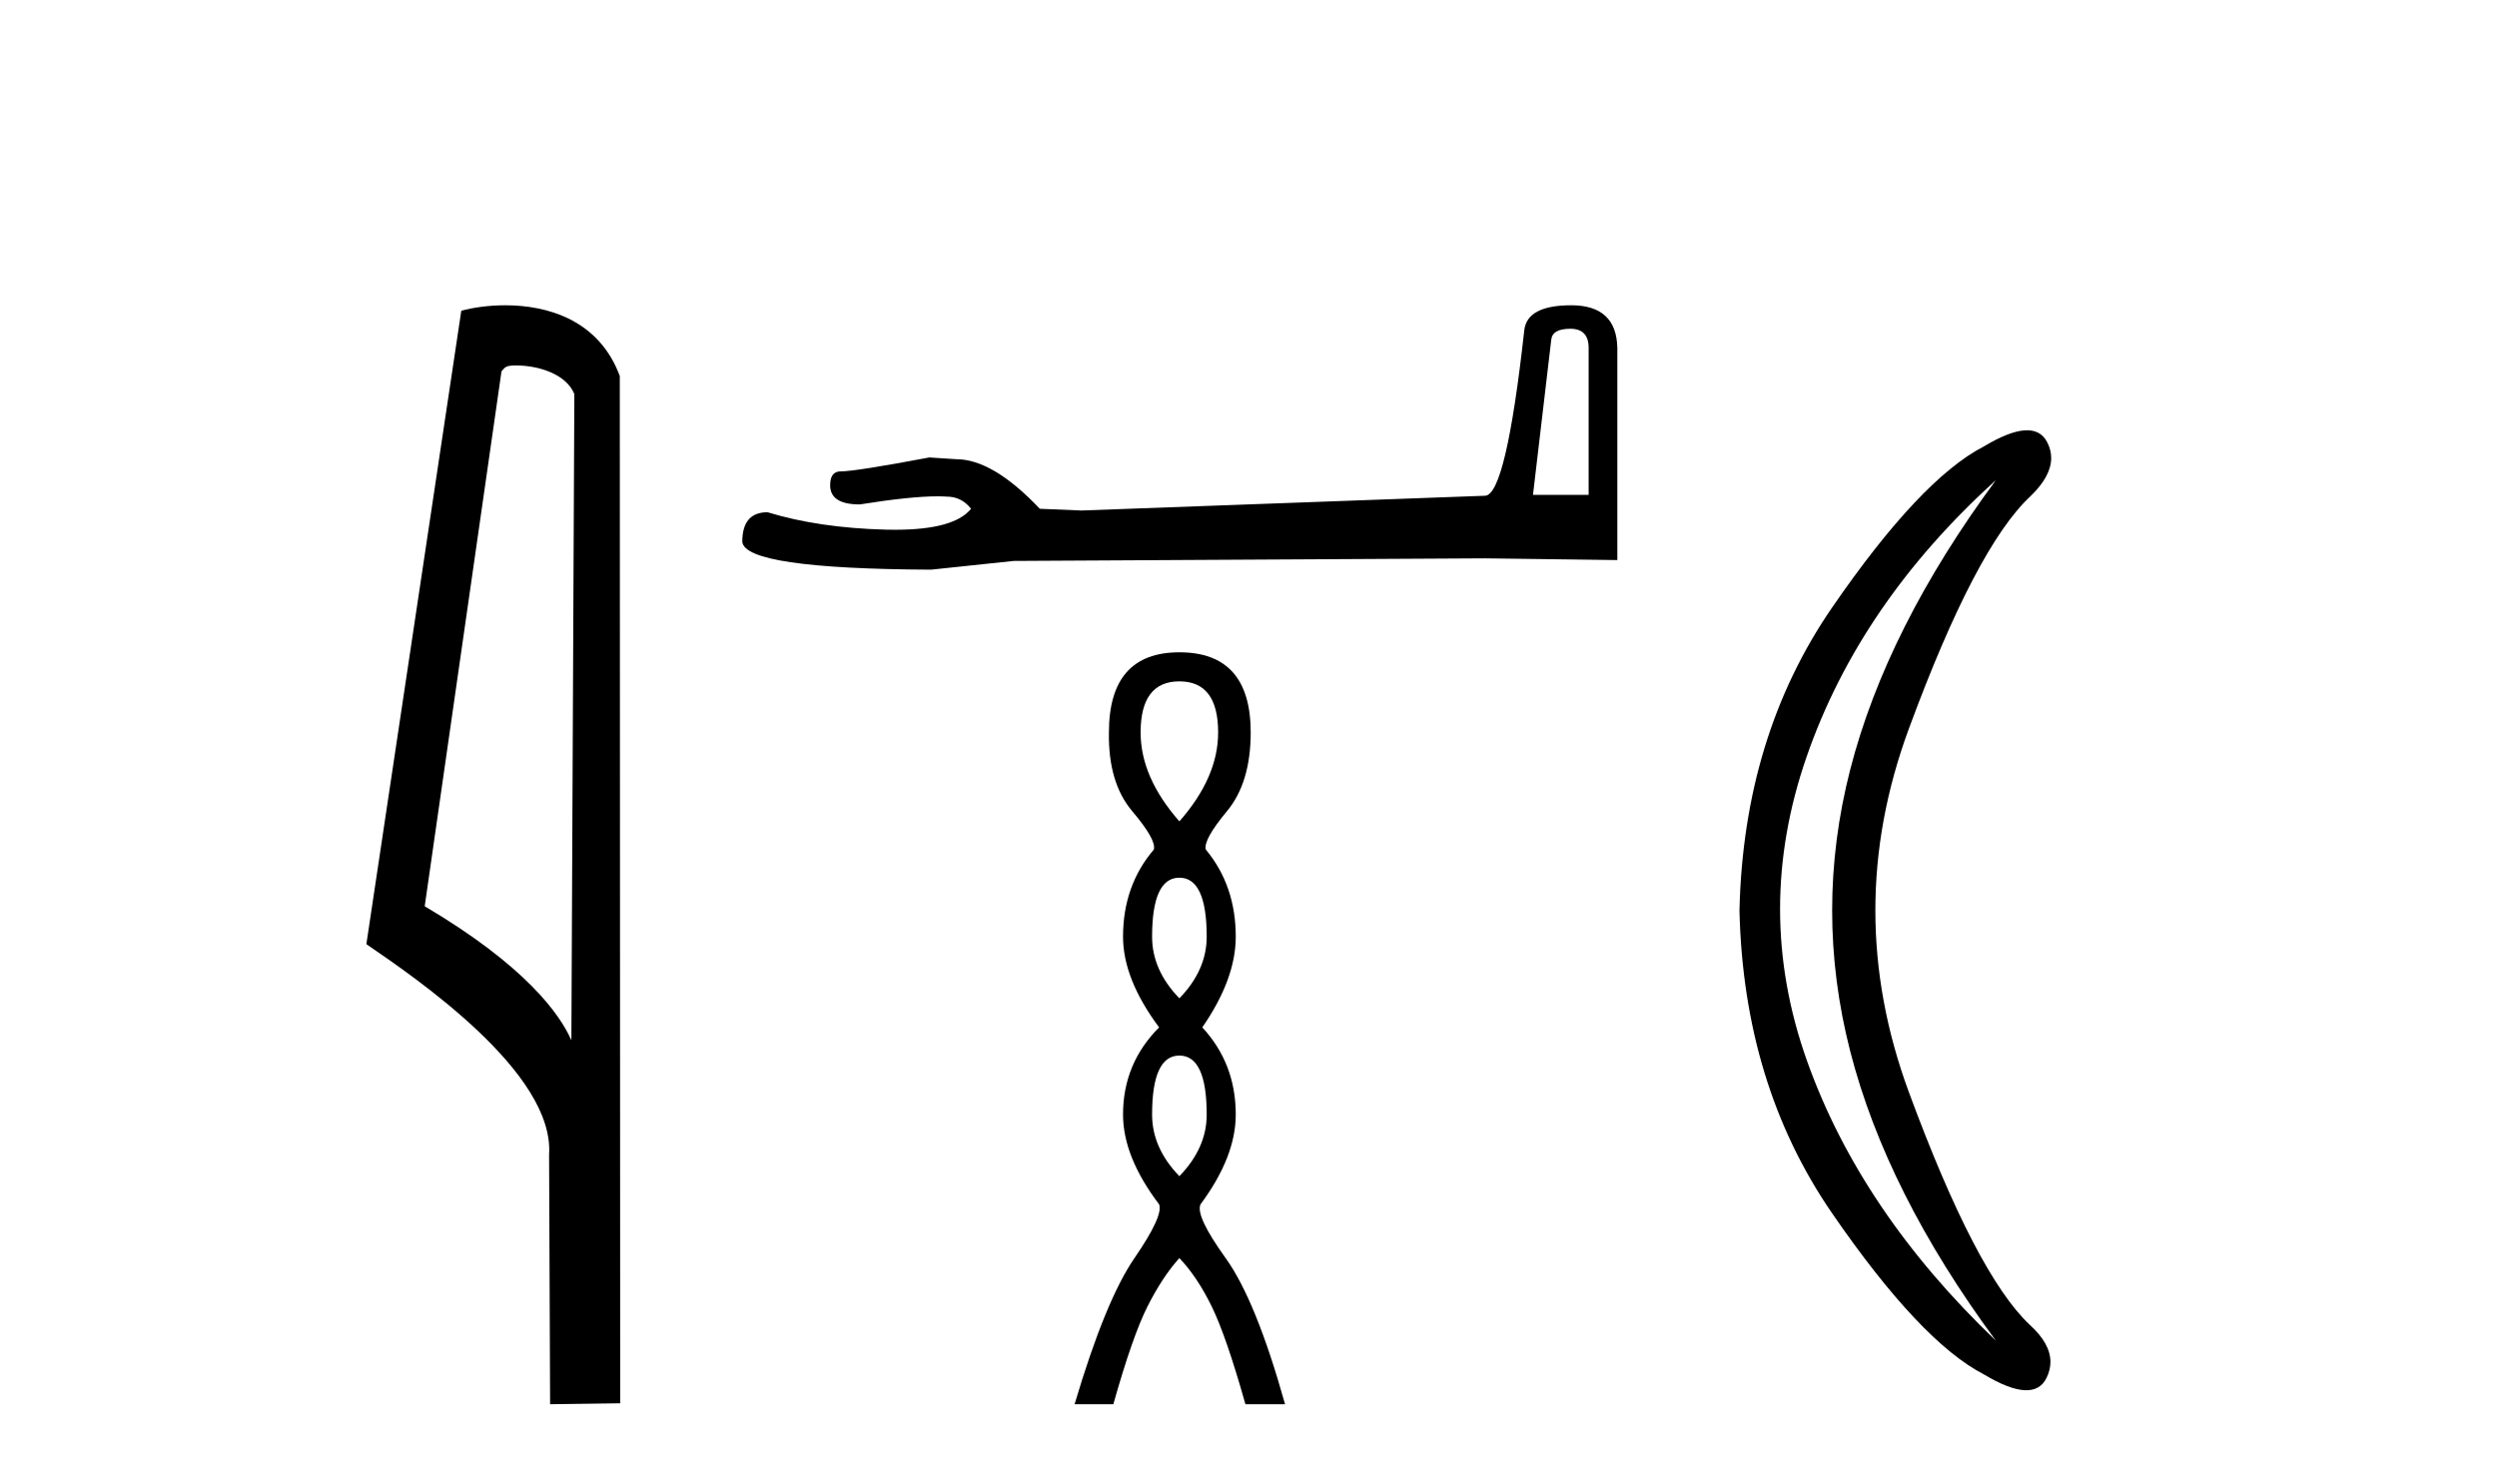
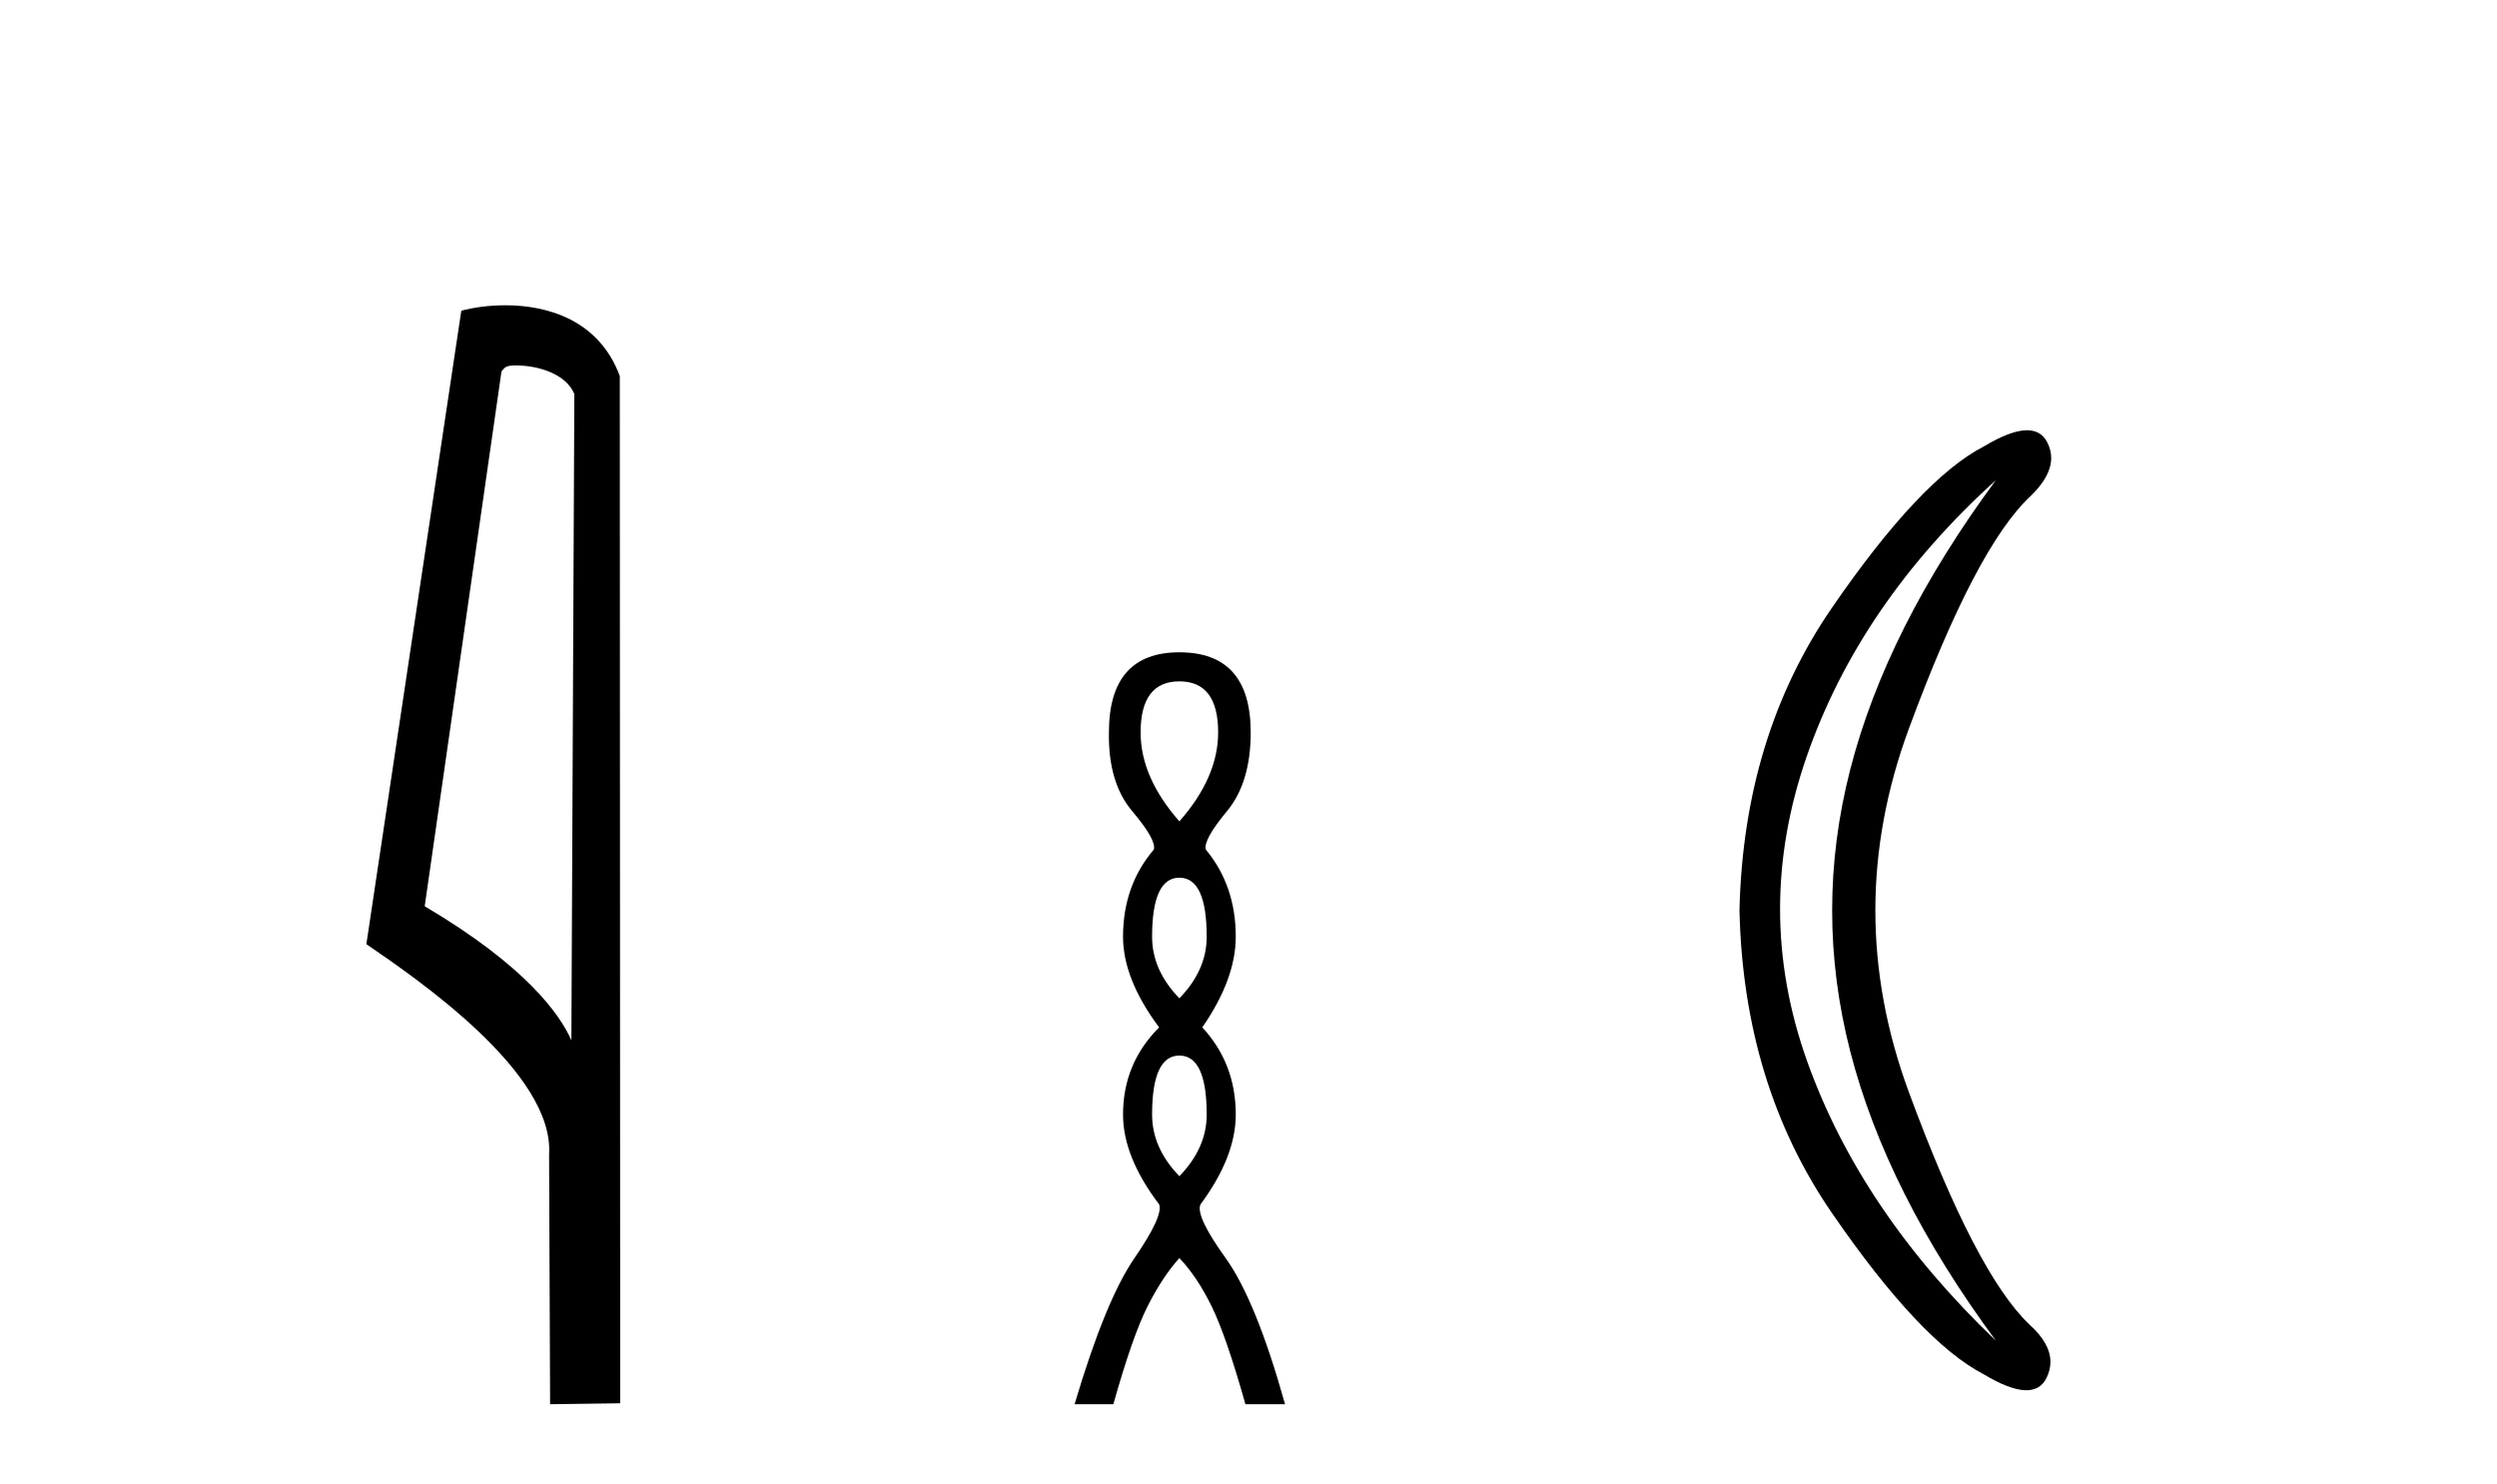
<svg xmlns="http://www.w3.org/2000/svg" width="69.0" height="41.0">
  <path d="M 14.259 10.1 C 14.884 10.1 15.648 10.34 15.871 10.89 L 15.789 28.751 L 15.789 28.751 C 15.473 28.034 14.531 26.699 11.736 25.046 L 13.858 10.263 C 13.958 10.157 13.955 10.1 14.259 10.1 ZM 15.789 28.751 L 15.789 28.751 C 15.789 28.751 15.789 28.751 15.789 28.751 L 15.789 28.751 L 15.789 28.751 ZM 13.962 8.437 C 13.484 8.437 13.053 8.505 12.747 8.588 L 10.124 26.094 C 11.512 27.044 15.325 29.648 15.173 31.91 L 15.201 38.809 L 17.138 38.783 L 17.127 10.393 C 16.551 8.837 15.12 8.437 13.962 8.437 Z" style="fill:#000000;stroke:none" />
-   <path d="M 43.394 9.086 Q 43.899 9.086 43.899 9.615 L 43.899 13.677 L 42.361 13.677 L 42.865 9.398 Q 42.89 9.086 43.394 9.086 ZM 43.418 8.437 Q 42.192 8.437 42.12 9.134 Q 41.616 13.677 41.039 13.701 L 29.886 14.109 L 28.733 14.061 Q 27.435 12.691 26.425 12.691 Q 26.065 12.667 25.68 12.643 Q 23.637 13.028 23.228 13.028 Q 22.94 13.028 22.94 13.412 Q 22.94 13.941 23.757 13.941 Q 25.161 13.717 25.91 13.717 Q 26.046 13.717 26.161 13.725 Q 26.569 13.725 26.834 14.061 Q 26.365 14.641 24.736 14.641 Q 24.61 14.641 24.478 14.638 Q 22.628 14.59 21.209 14.157 Q 20.512 14.157 20.512 14.974 Q 20.585 15.72 25.728 15.744 L 28.012 15.503 L 41.039 15.431 L 44.692 15.479 L 44.692 9.615 Q 44.668 8.437 43.418 8.437 Z" style="fill:#000000;stroke:none" />
  <path d="M 32.59 18.831 Q 33.661 18.831 33.661 20.242 Q 33.661 21.483 32.59 22.7 Q 31.519 21.483 31.519 20.242 Q 31.519 18.831 32.59 18.831 ZM 32.59 24.257 Q 33.345 24.257 33.345 25.888 Q 33.345 26.813 32.59 27.591 Q 31.836 26.813 31.836 25.888 Q 31.836 24.257 32.59 24.257 ZM 32.59 29.173 Q 33.345 29.173 33.345 30.803 Q 33.345 31.728 32.59 32.507 Q 31.836 31.728 31.836 30.803 Q 31.836 29.173 32.59 29.173 ZM 32.59 18.028 Q 30.643 18.028 30.643 20.242 Q 30.619 21.629 31.288 22.42 Q 31.957 23.211 31.884 23.479 Q 31.033 24.476 31.033 25.888 Q 31.033 27.056 32.03 28.394 Q 31.033 29.392 31.033 30.803 Q 31.033 31.971 32.03 33.285 Q 32.152 33.602 31.349 34.77 Q 30.546 35.938 29.694 38.809 L 30.765 38.809 Q 31.3 36.911 31.714 36.096 Q 32.128 35.281 32.59 34.77 Q 33.077 35.281 33.478 36.096 Q 33.88 36.911 34.415 38.809 L 35.51 38.809 Q 34.707 35.938 33.868 34.77 Q 33.028 33.602 33.174 33.285 Q 34.148 31.971 34.148 30.803 Q 34.148 29.392 33.223 28.394 Q 34.148 27.056 34.148 25.888 Q 34.148 24.476 33.32 23.479 Q 33.247 23.211 33.904 22.42 Q 34.561 21.629 34.561 20.242 Q 34.561 18.028 32.59 18.028 Z" style="fill:#000000;stroke:none" />
  <path d="M 49.189 25.121 Q 49.189 23.03 49.921 20.918 Q 51.39 16.676 55.152 13.271 Q 52.131 17.362 51.129 21.262 Q 50.628 23.211 50.628 25.161 Q 50.628 27.111 51.129 29.061 Q 52.131 32.96 55.152 37.052 Q 51.417 33.482 49.934 29.322 Q 49.189 27.232 49.189 25.121 ZM 48.067 25.161 Q 48.177 29.967 50.621 33.523 Q 53.065 37.079 54.822 37.985 Q 56.195 38.809 56.552 38.082 Q 56.66 37.862 56.66 37.64 Q 56.66 37.13 56.086 36.612 Q 54.603 35.212 52.749 30.187 Q 51.822 27.674 51.822 25.161 Q 51.822 22.648 52.749 20.136 Q 54.603 15.11 56.113 13.71 Q 56.681 13.161 56.681 12.657 Q 56.681 12.431 56.566 12.213 Q 56.195 11.513 54.822 12.337 Q 53.065 13.243 50.621 16.799 Q 48.177 20.355 48.067 25.161 Z" style="fill:#000000;stroke:none" />
</svg>